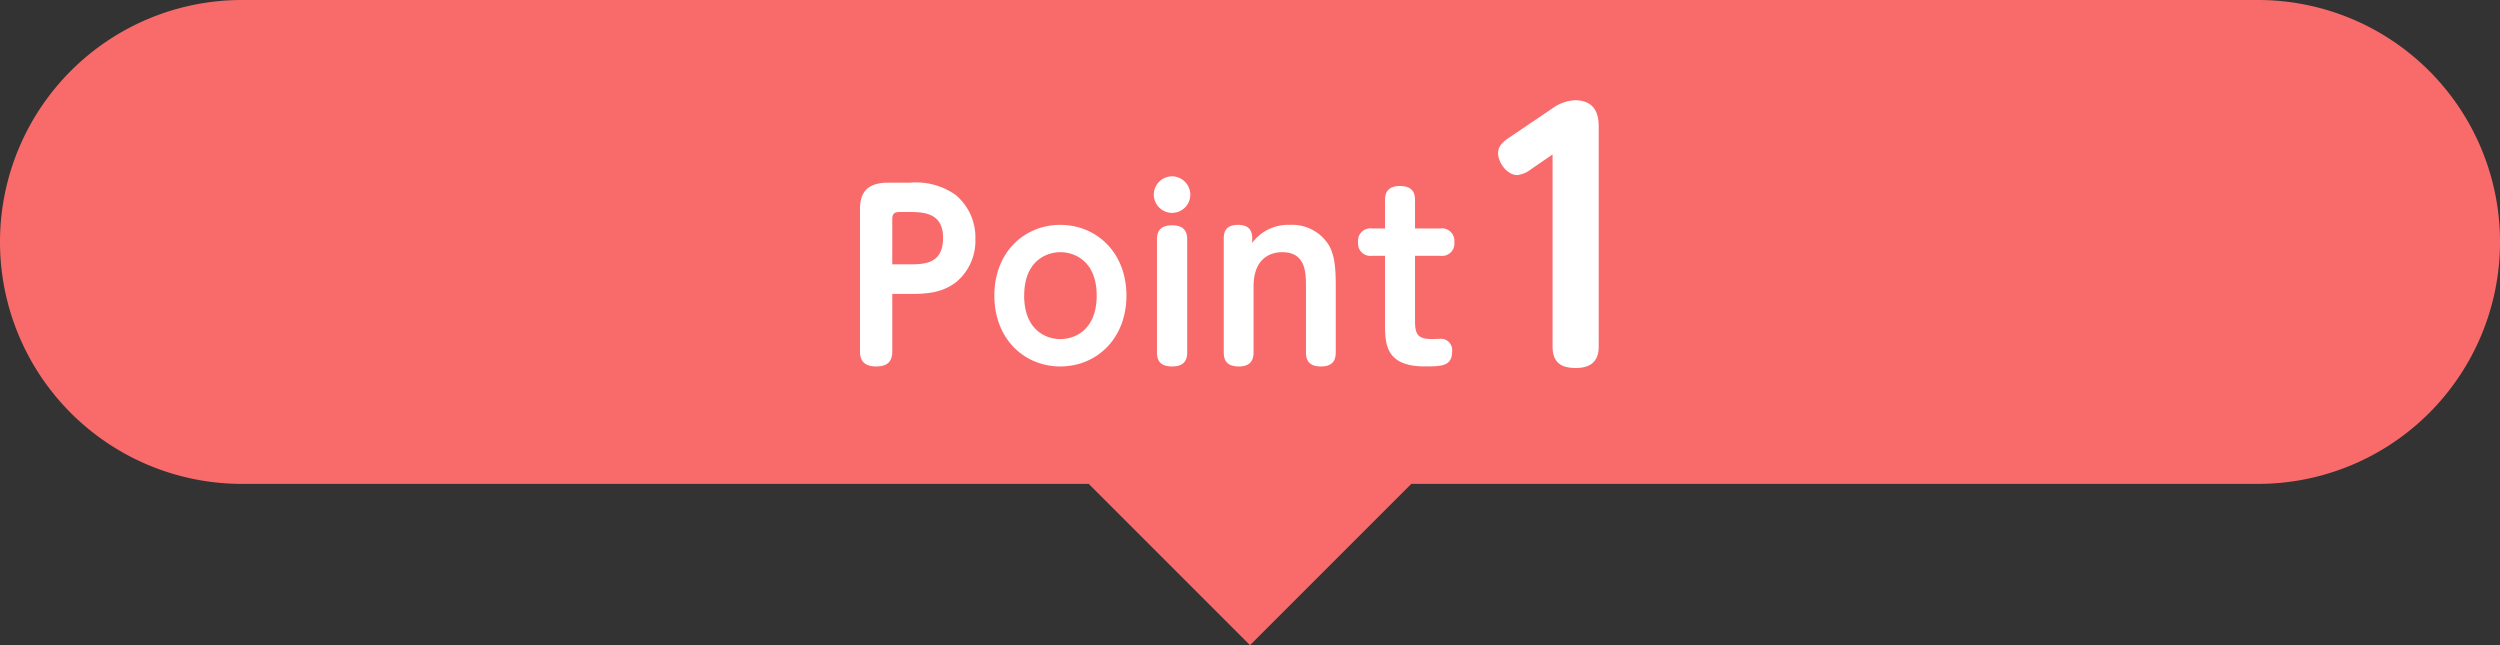
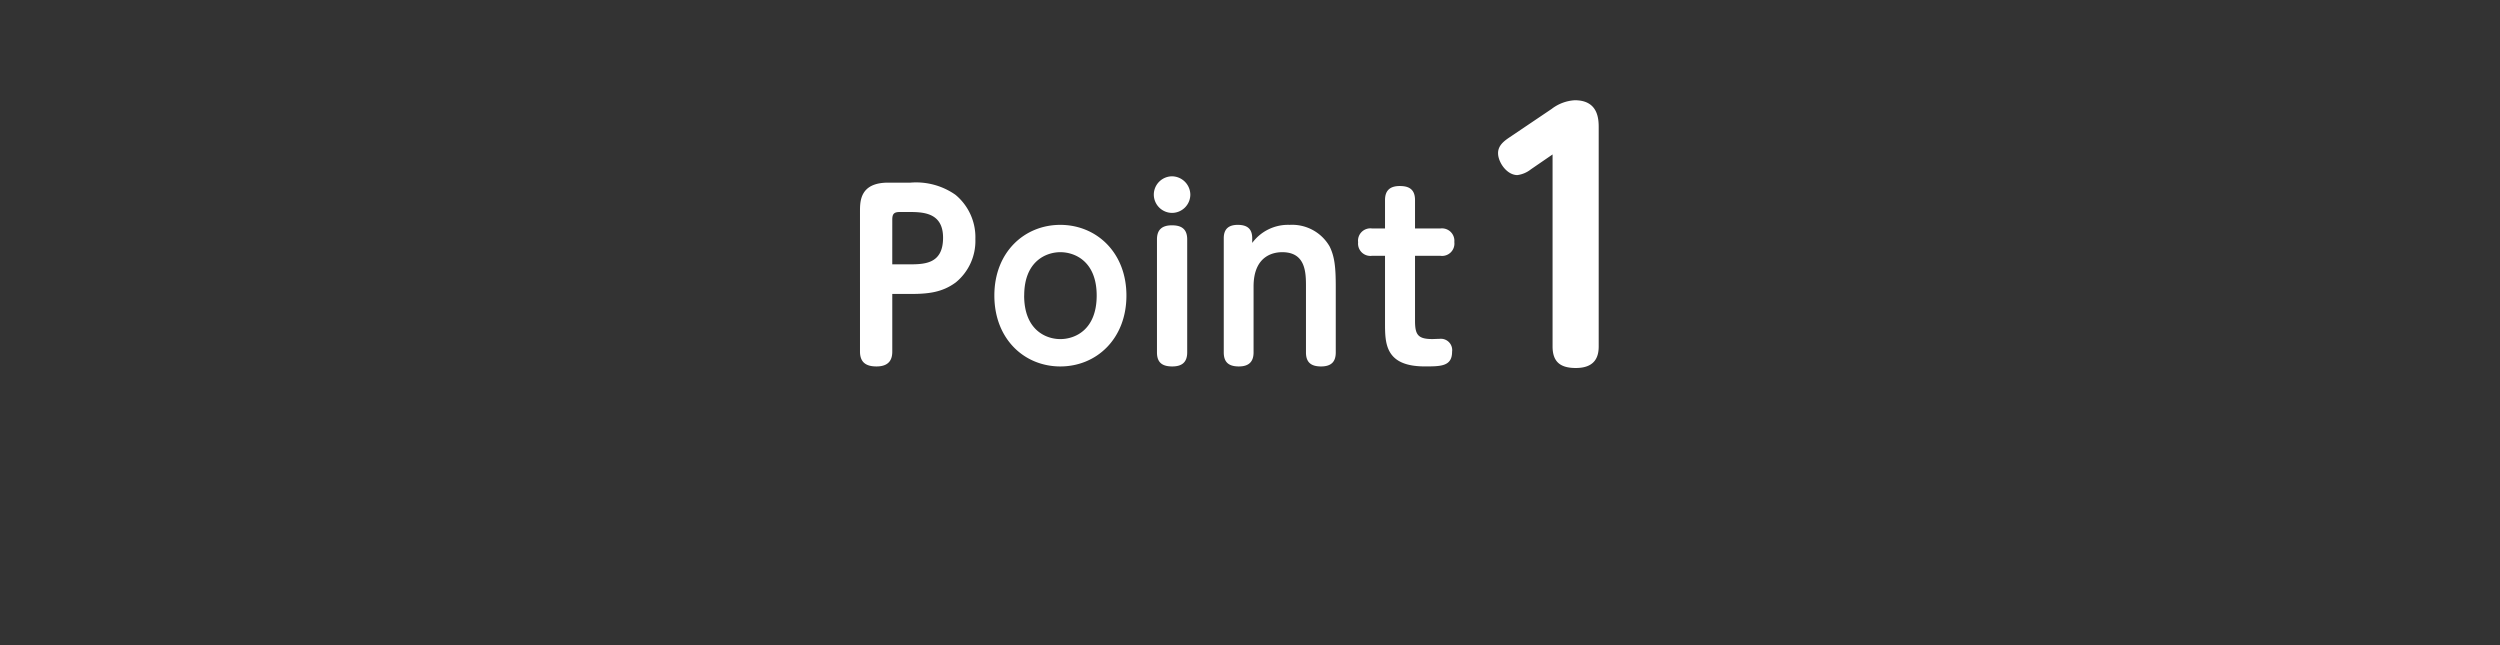
<svg xmlns="http://www.w3.org/2000/svg" width="309.999" height="80.002" viewBox="0 0 309.999 80.002">
  <rect x="0" y="0" width="309.999" height="80.002" fill="#333333" stroke="none" />
  <g id="img__2024Point1--pc" transform="translate(0 311.532)">
-     <path id="パス_44646" data-name="パス 44646" d="M135,60h40L155,80ZM30,60A30,30,0,1,1,30,0H280a30,30,0,1,1,0,60Z" transform="translate(0 -311.531)" fill="#f96b6b" />
    <path id="パス_13037" data-name="パス 13037" d="M-45.358-8.54h2.212c2.184,0,3.948-.168,5.656-1.428a6.636,6.636,0,0,0,2.436-5.376,6.831,6.831,0,0,0-2.464-5.488,8.49,8.49,0,0,0-5.572-1.512h-2.772c-3.5,0-3.5,2.3-3.5,3.584V-1.4c0,1.344.756,1.848,2.044,1.848,1.736,0,1.96-1.064,1.96-1.848Zm0-9.212c0-.728.224-.952.952-.952H-43.4c1.82,0,4.34.028,4.34,3.192,0,3.3-2.352,3.3-4.34,3.3h-1.96ZM-32.7-8.344c0,5.4,3.724,8.792,8.176,8.792,4.48,0,8.2-3.416,8.2-8.792s-3.752-8.764-8.2-8.764C-28.95-17.108-32.7-13.748-32.7-8.344Zm3.7,0c0-4.284,2.744-5.376,4.48-5.376,1.848,0,4.508,1.176,4.508,5.376,0,4.228-2.66,5.4-4.508,5.4C-26.29-2.94-29.006-4.06-29.006-8.344Zm18.34-14.784a2.276,2.276,0,0,0-2.268,2.268,2.276,2.276,0,0,0,2.268,2.268A2.276,2.276,0,0,0-8.4-20.86,2.3,2.3,0,0,0-10.666-23.128Zm-1.876,21.84c0,1.316.728,1.736,1.9,1.736s1.848-.5,1.848-1.736V-15.316c0-1.428-.9-1.736-1.9-1.736-1.372,0-1.848.7-1.848,1.736ZM9.634-9.436c0-2.408-.14-3.724-.756-4.984a5.358,5.358,0,0,0-4.956-2.688,5.517,5.517,0,0,0-4.648,2.24v-.588c0-1.232-.7-1.652-1.792-1.652s-1.736.476-1.736,1.652V-1.288c0,1.288.7,1.736,1.876,1.736s1.82-.532,1.82-1.736V-9.464C-.558-13.552,2.27-13.72,3-13.72c2.912,0,2.94,2.548,2.94,4.256v8.176C5.938,0,6.638.448,7.814.448c1.4,0,1.82-.728,1.82-1.736Zm9.828-3.836H22.6a1.53,1.53,0,0,0,1.736-1.708A1.538,1.538,0,0,0,22.6-16.66H19.462v-3.528c0-1.484-.952-1.736-1.9-1.736-1.344,0-1.82.7-1.82,1.736v3.528h-1.6a1.53,1.53,0,0,0-1.736,1.708,1.529,1.529,0,0,0,1.736,1.68h1.6v8.316c0,2.52,0,5.4,4.928,5.4,1.988,0,3.388,0,3.388-1.82a1.405,1.405,0,0,0-1.54-1.6c-.14,0-.756.028-.9.028-1.792,0-2.156-.532-2.156-2.268ZM36.518-25.84v23.8c0,1.92.96,2.68,2.88,2.68,2.52,0,2.84-1.56,2.84-2.68V-29.12c0-1,0-3.44-2.96-3.44a5.185,5.185,0,0,0-2.88,1.08L31.238-28c-.72.48-1.48,1.04-1.48,2,0,1.12,1.08,2.72,2.4,2.72a3.413,3.413,0,0,0,1.68-.72Z" transform="translate(156 -266.541)" fill="#fff" />
  </g>
</svg>